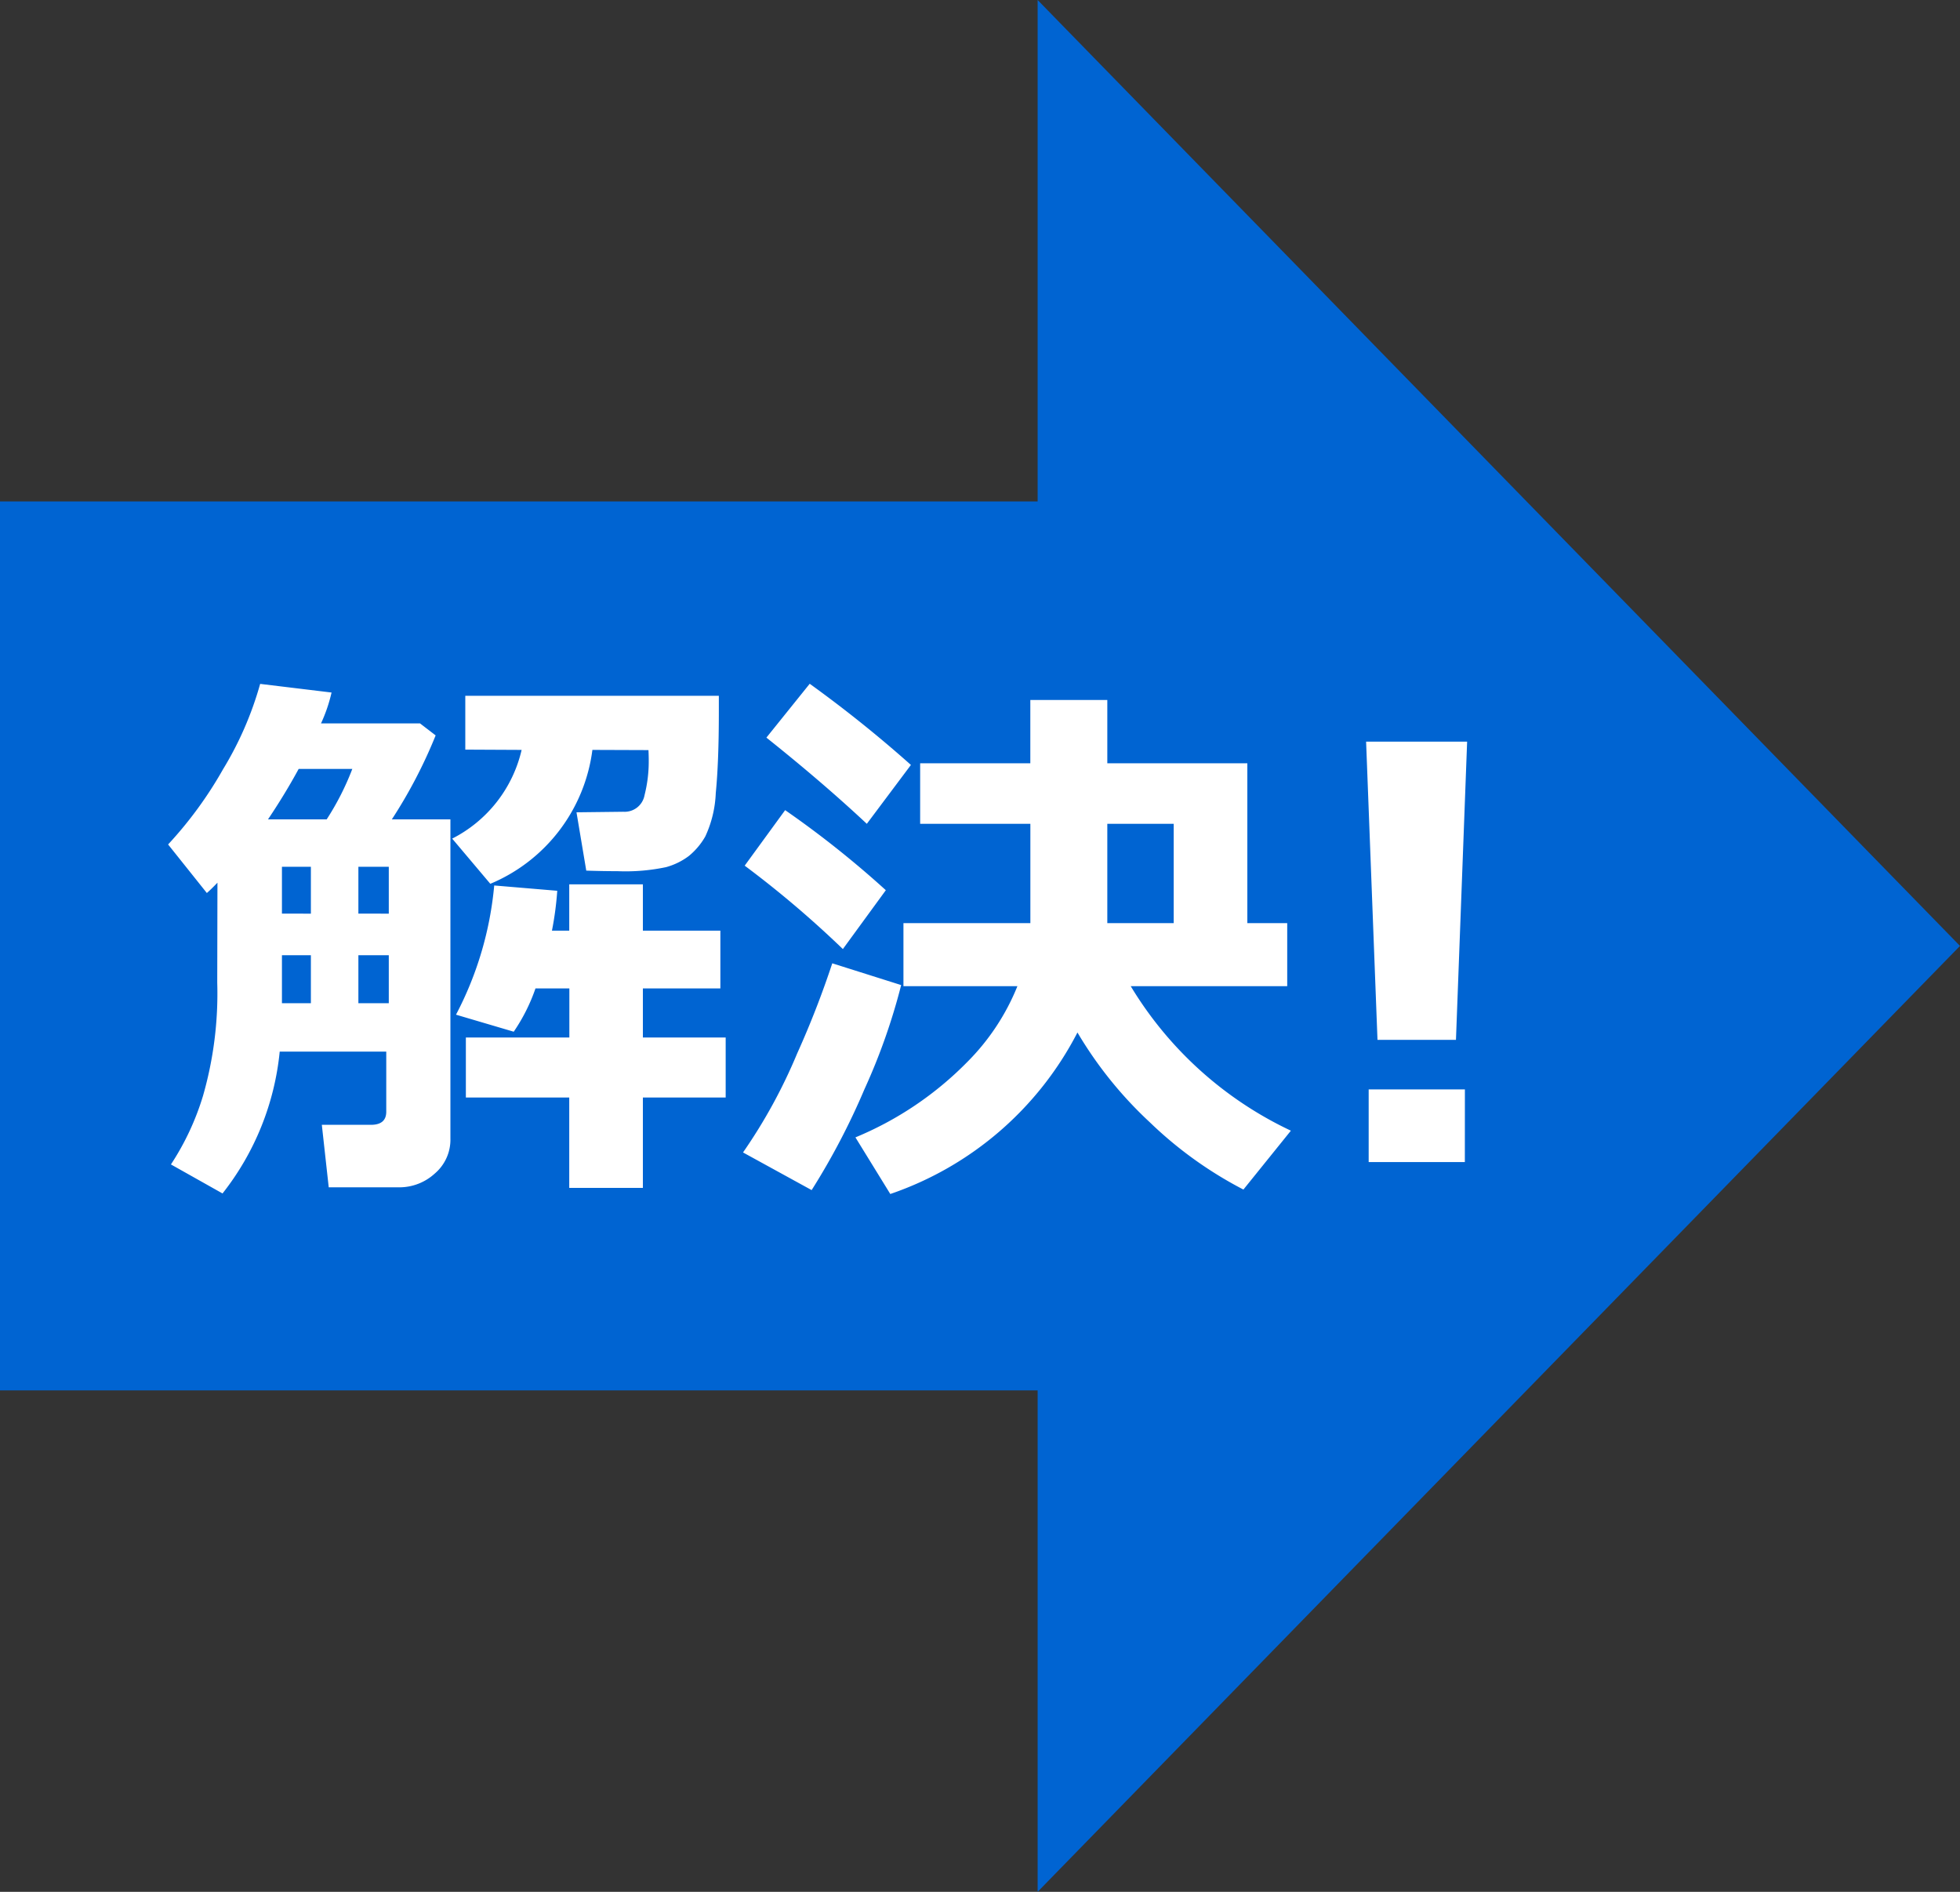
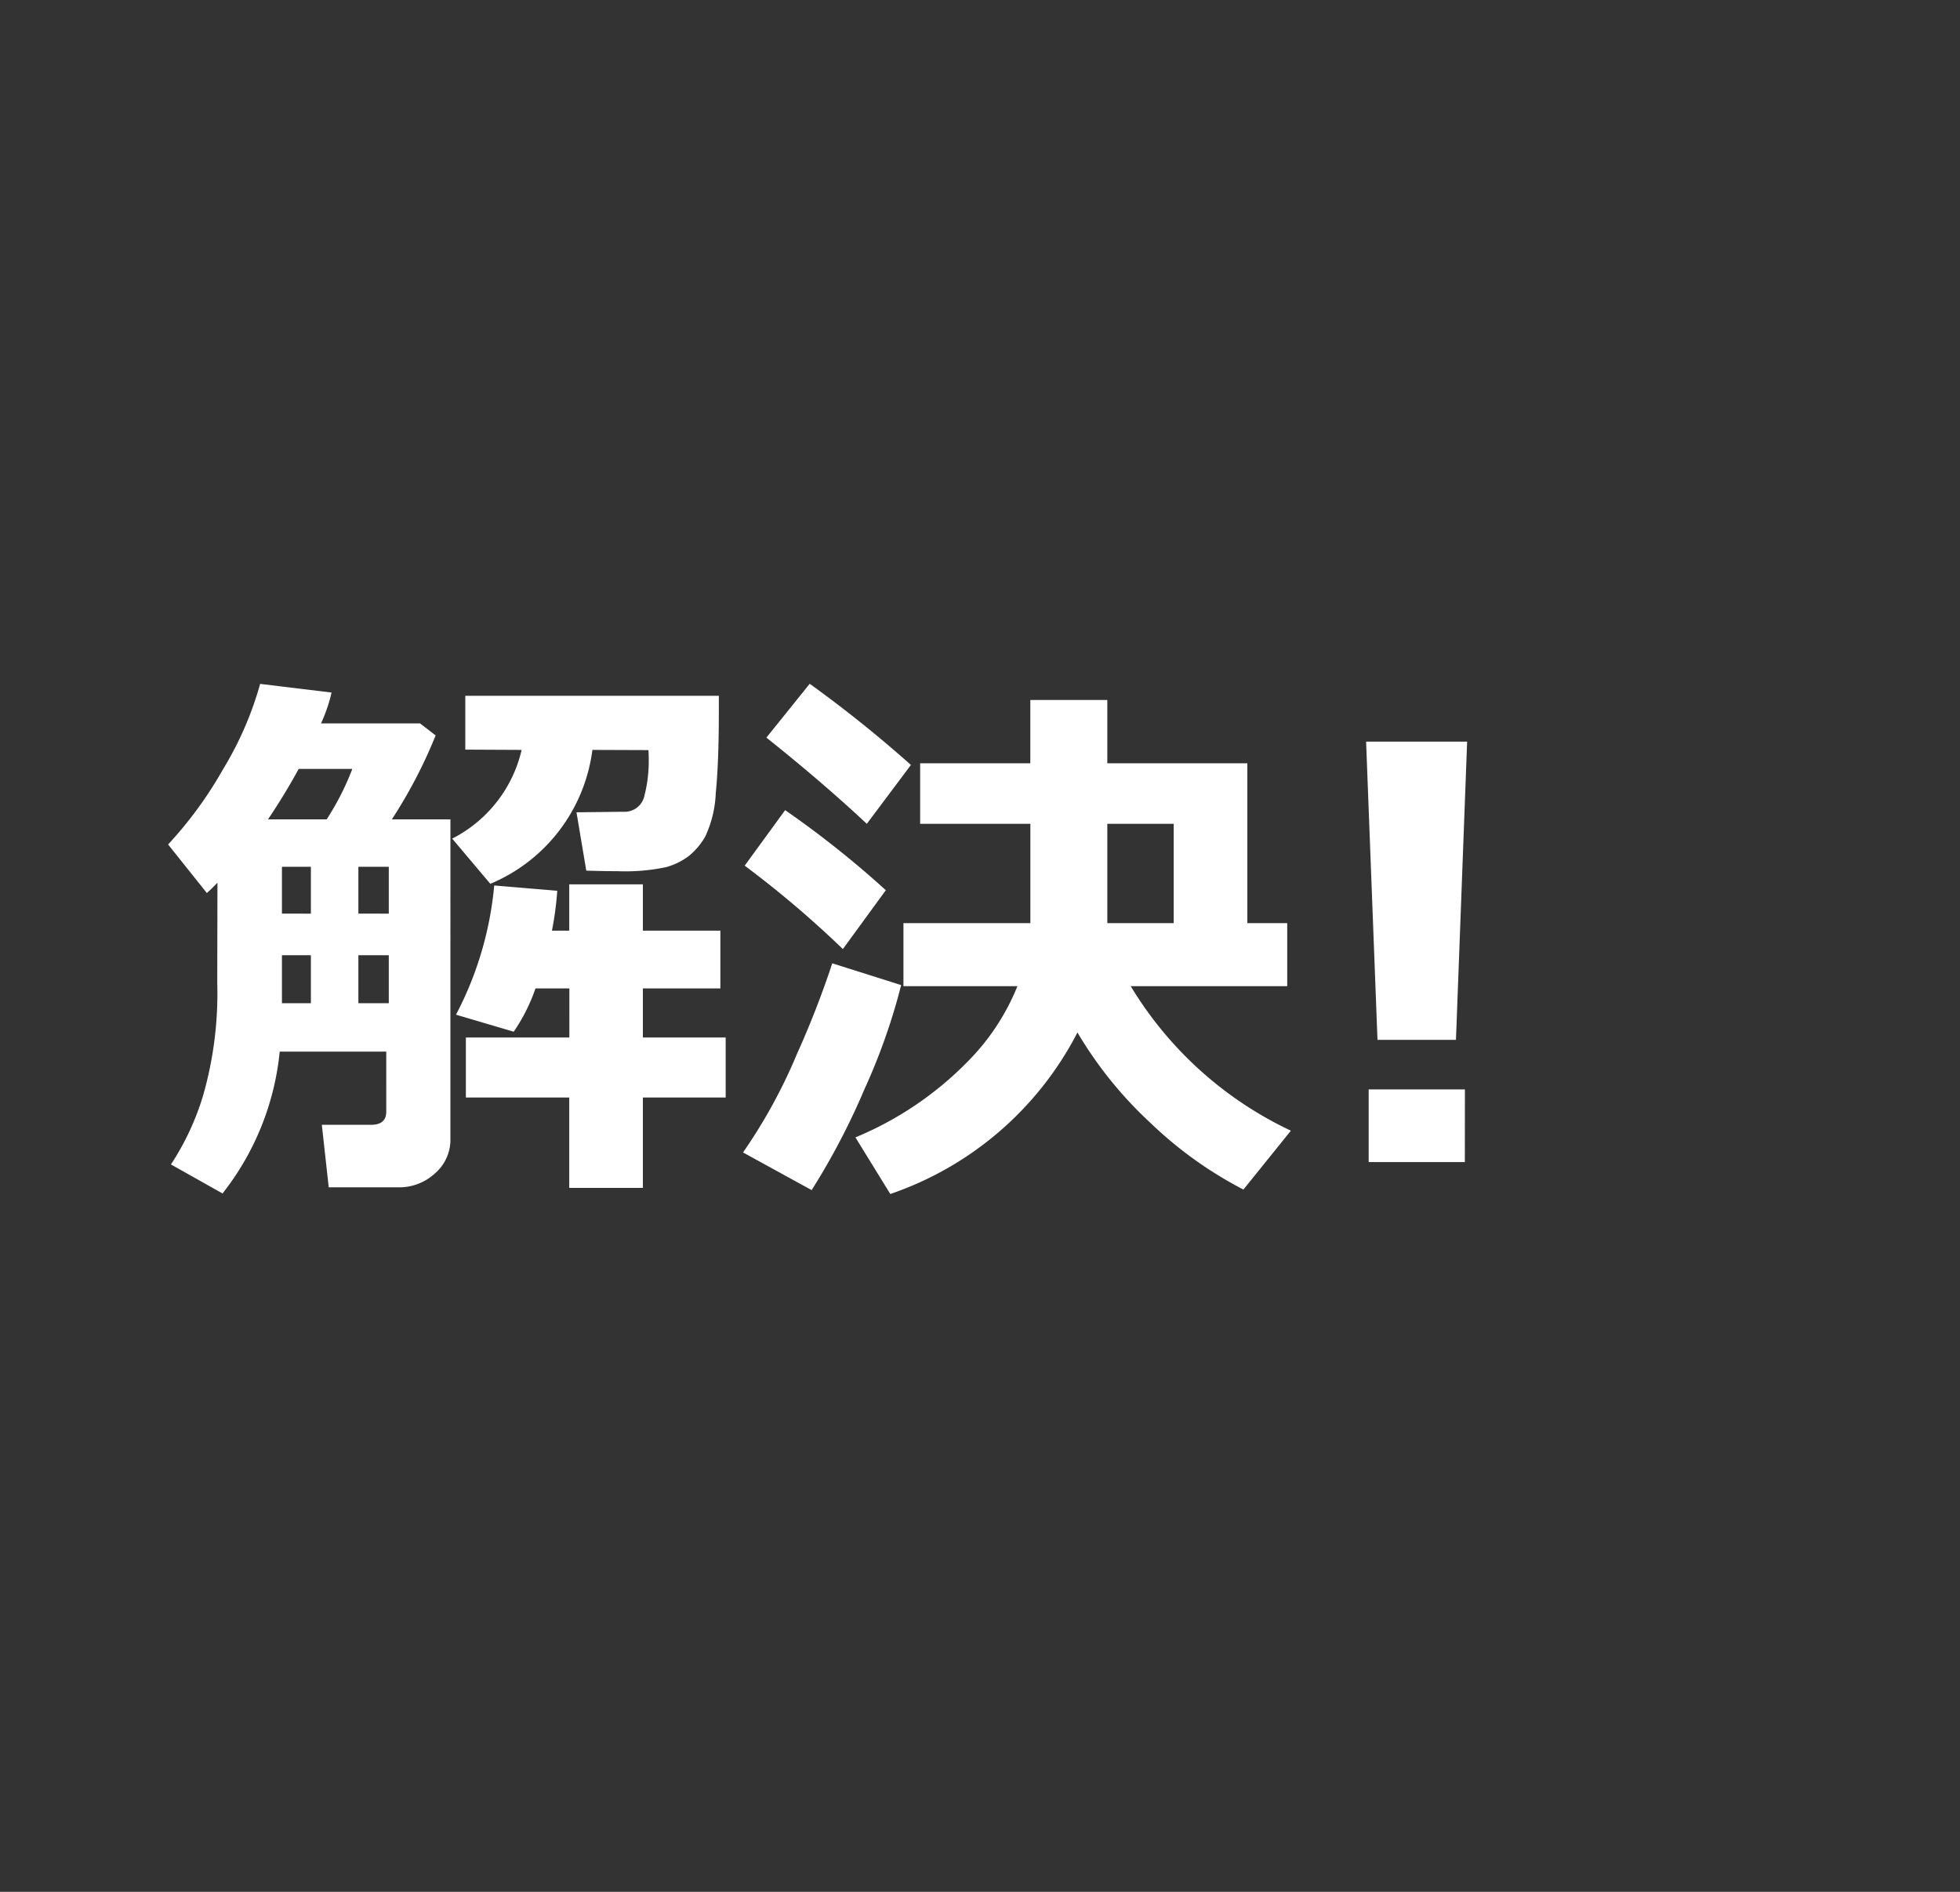
<svg xmlns="http://www.w3.org/2000/svg" width="86" height="83" viewBox="0 0 86 83">
  <rect x="0" y="0" width="86" height="83" fill="#333333" stroke="none" />
  <g id="グループ_1" data-name="グループ 1" transform="translate(-478 -707)">
-     <path id="合体_1" data-name="合体 1" d="M45.529,61H0V22H45.529V0L86,41.5,45.529,83Z" transform="translate(478 707)" fill="#0064d2" />
    <path id="パス_1" data-name="パス 1" d="M12.522,3.211a1.948,1.948,0,0,1-.691,1.542,2.3,2.3,0,0,1-1.548.6h-3.1L6.88,2.611H9.034q.673,0,.673-.575V-.6H5.032A11.941,11.941,0,0,1,2.523,5.622L.259,4.349A11.558,11.558,0,0,0,1.667,1.338a16.281,16.281,0,0,0,.624-4.969L2.3-8.012q-.281.294-.465.453l-1.7-2.13a17.511,17.511,0,0,0,2.411-3.3,14.939,14.939,0,0,0,1.628-3.745l3.133.379A6.853,6.853,0,0,1,6.844-15h4.345l.685.526A21.428,21.428,0,0,1,9.952-10.79h2.57Zm-8-14h2.57a11.8,11.8,0,0,0,1.126-2.215H5.864Q5.265-11.9,4.518-10.79ZM6.4-8.71H5.13v2.056H6.4ZM9.818-6.654V-8.71H8.484v2.056ZM5.13-4.83v2.105H6.4V-4.83ZM9.818-2.725V-4.83H8.484v2.105Zm8.934-11.113a7.386,7.386,0,0,1-4.479,5.875L12.6-9.946a5.844,5.844,0,0,0,3.047-3.892l-2.472-.012v-2.362H24.3v.71q0,2.2-.135,3.561a4.972,4.972,0,0,1-.459,1.9,3.062,3.062,0,0,1-.722.857,2.959,2.959,0,0,1-1,.49,8.611,8.611,0,0,1-2.13.177q-.612,0-1.371-.024L18.054-11.1l2.056-.024a.887.887,0,0,0,.93-.728,6.014,6.014,0,0,0,.184-1.5q0-.233-.012-.477ZM24.6,1.412H20.967V5.377H17.736V1.412H13.2V-1.219h4.541V-3.374H16.255a7.935,7.935,0,0,1-.955,1.9l-2.533-.747A15.128,15.128,0,0,0,14.444-7.89l2.766.233a14.08,14.08,0,0,1-.233,1.75h.759V-7.939h3.231v2.032h3.4v2.533h-3.4v2.154H24.6Zm8.127-14.589-1.934,2.582q-1.934-1.811-4.406-3.782l1.9-2.362A55.2,55.2,0,0,1,32.729-13.177ZM40.035-1.44a14.517,14.517,0,0,1-8.212,7.086l-1.53-2.484a14.823,14.823,0,0,0,4.9-3.3A9.979,9.979,0,0,0,37.4-3.471H32.4V-6.237h5.569v-4.357H33.133V-13.25h4.834v-2.778h3.378v2.778h6.144v7.013h1.75v2.766H42.373A16.326,16.326,0,0,0,49.4,2.868L47.317,5.451a17.479,17.479,0,0,1-4.112-2.956A17.536,17.536,0,0,1,40.035-1.44Zm1.31-9.155v4.357h2.913v-4.357ZM31.627-7.682,29.742-5.1a45,45,0,0,0-4.308-3.659l1.775-2.436A43.155,43.155,0,0,1,31.627-7.682ZM32.3-3.52a27,27,0,0,1-1.609,4.565,30.816,30.816,0,0,1-2.319,4.43L25.361,3.823A23.289,23.289,0,0,0,27.735-.516a40.637,40.637,0,0,0,1.542-3.959ZM57.133-14.2l-.49,13.083H53.2L52.7-14.2Zm-.1,18.444H52.813V1.057h4.222Z" transform="translate(485.241 753.738)" fill="#fff" />
  </g>
</svg>